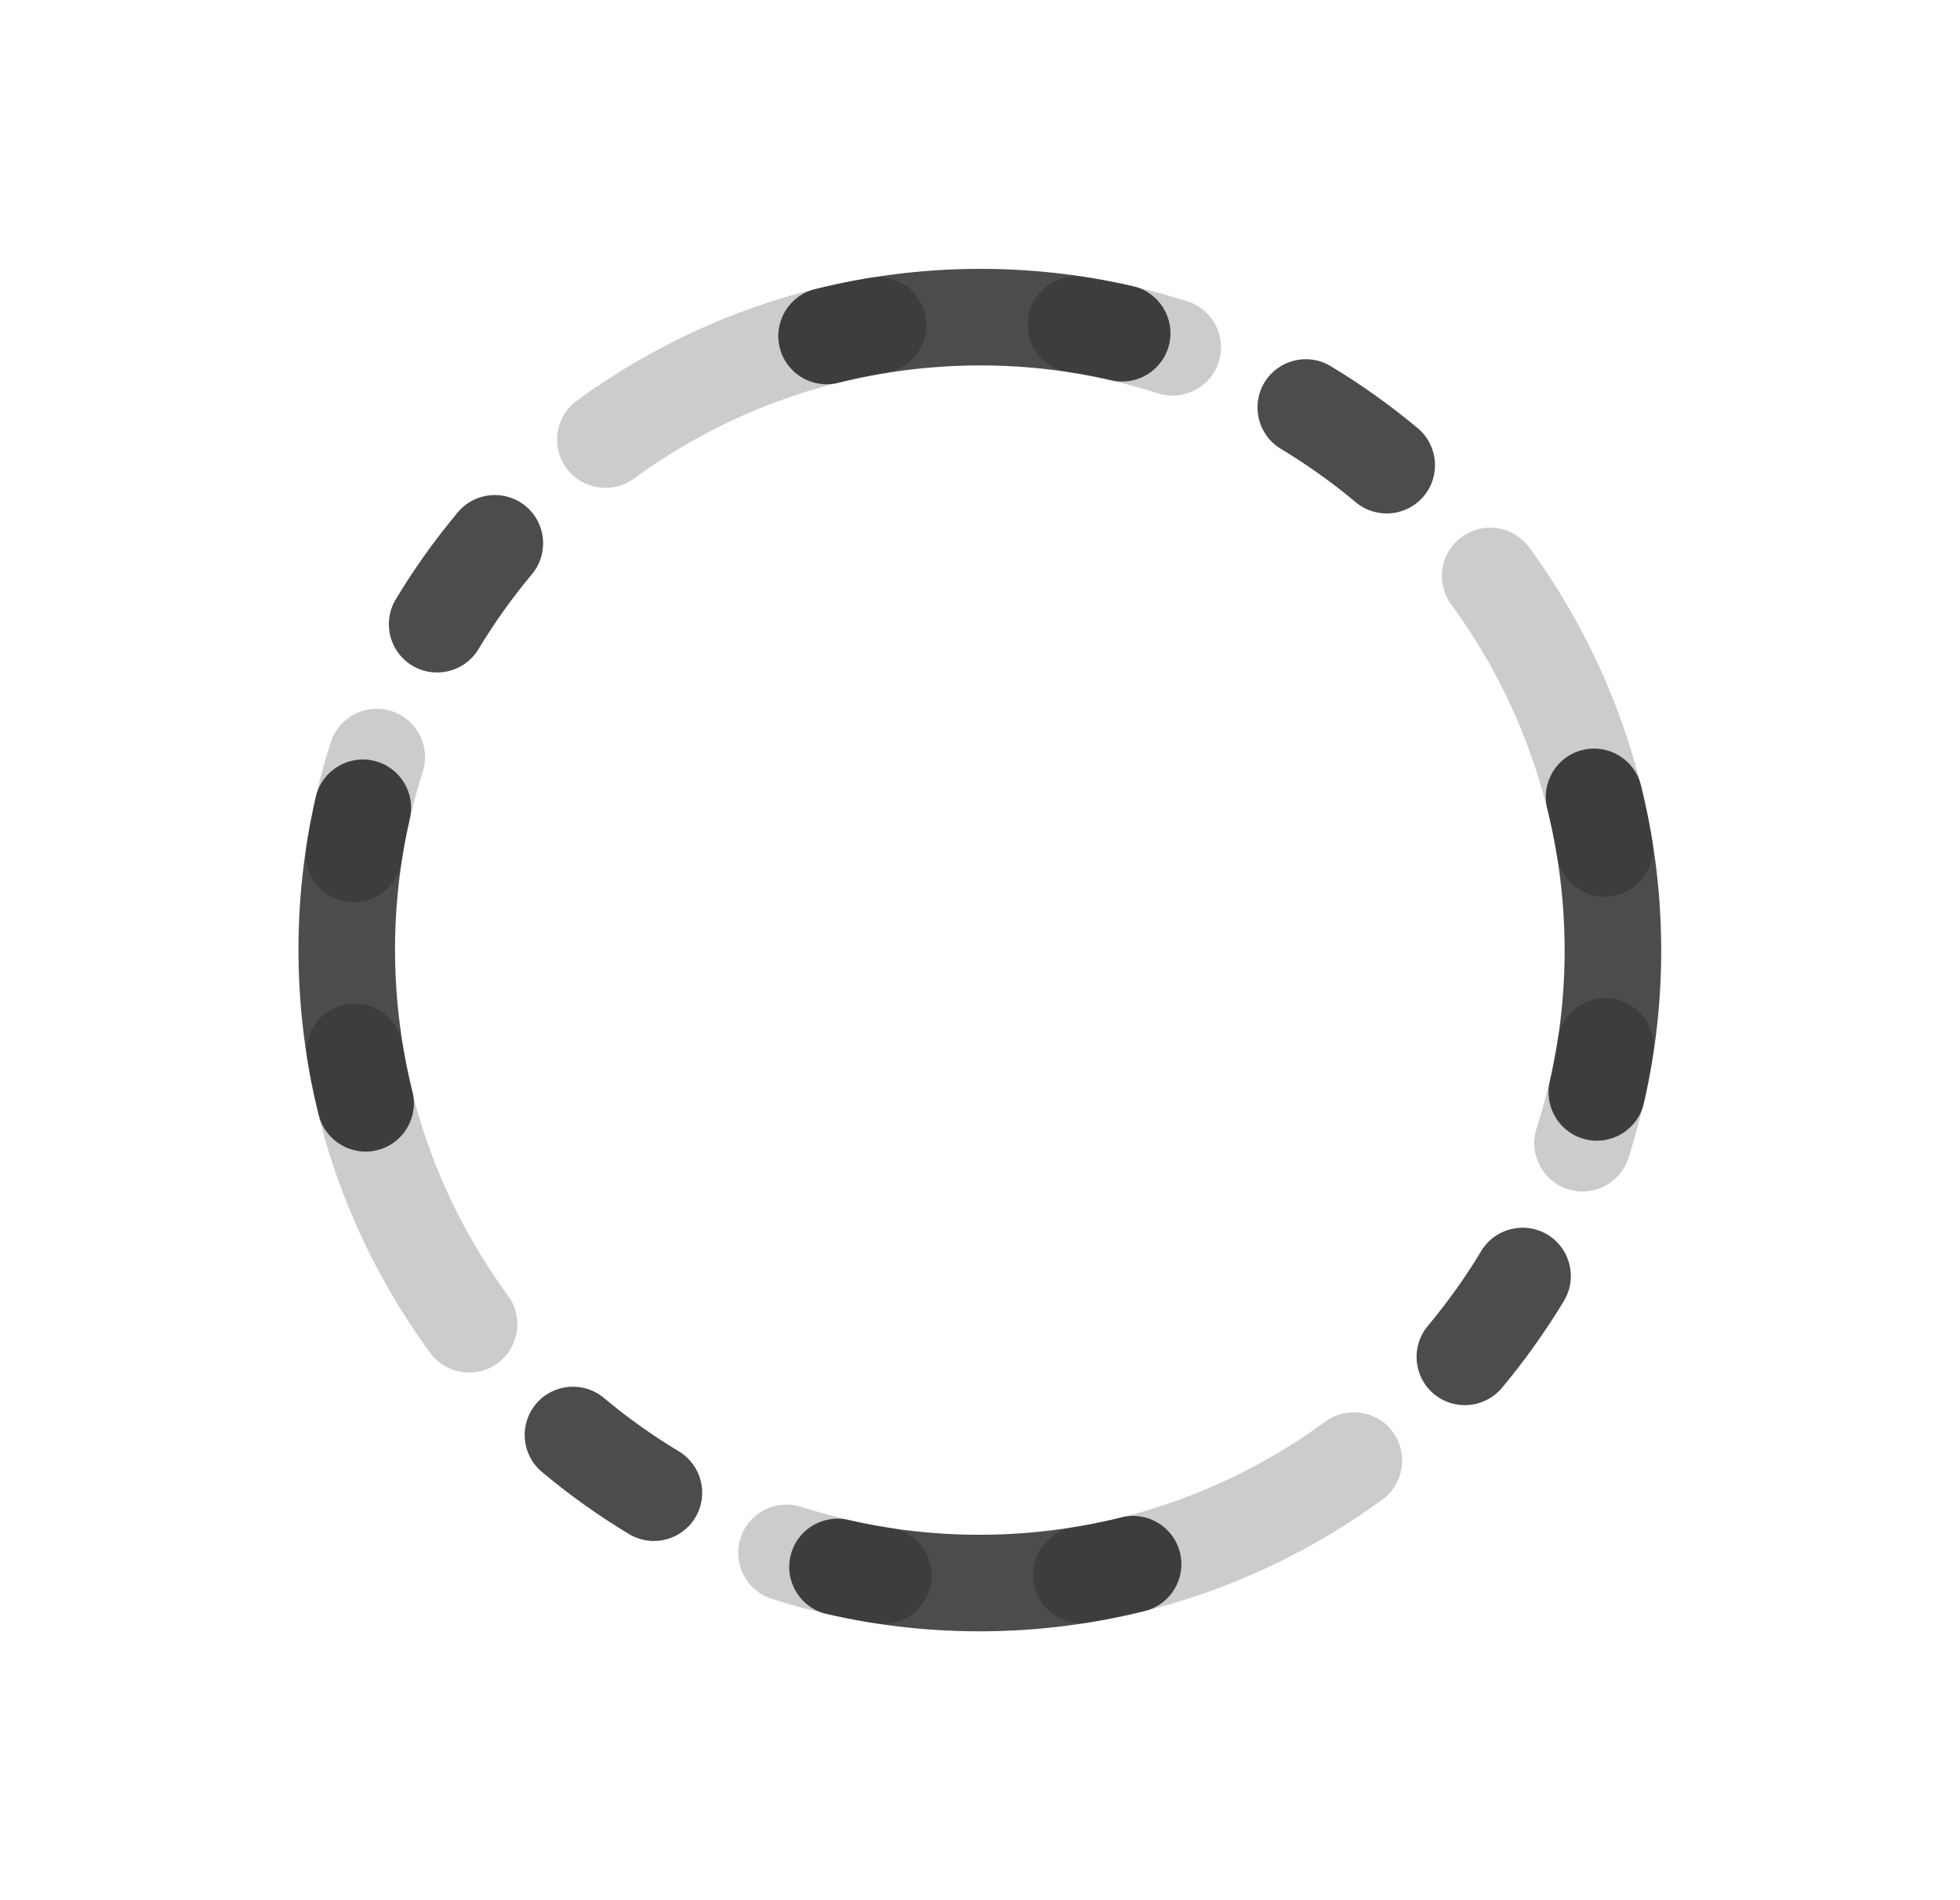
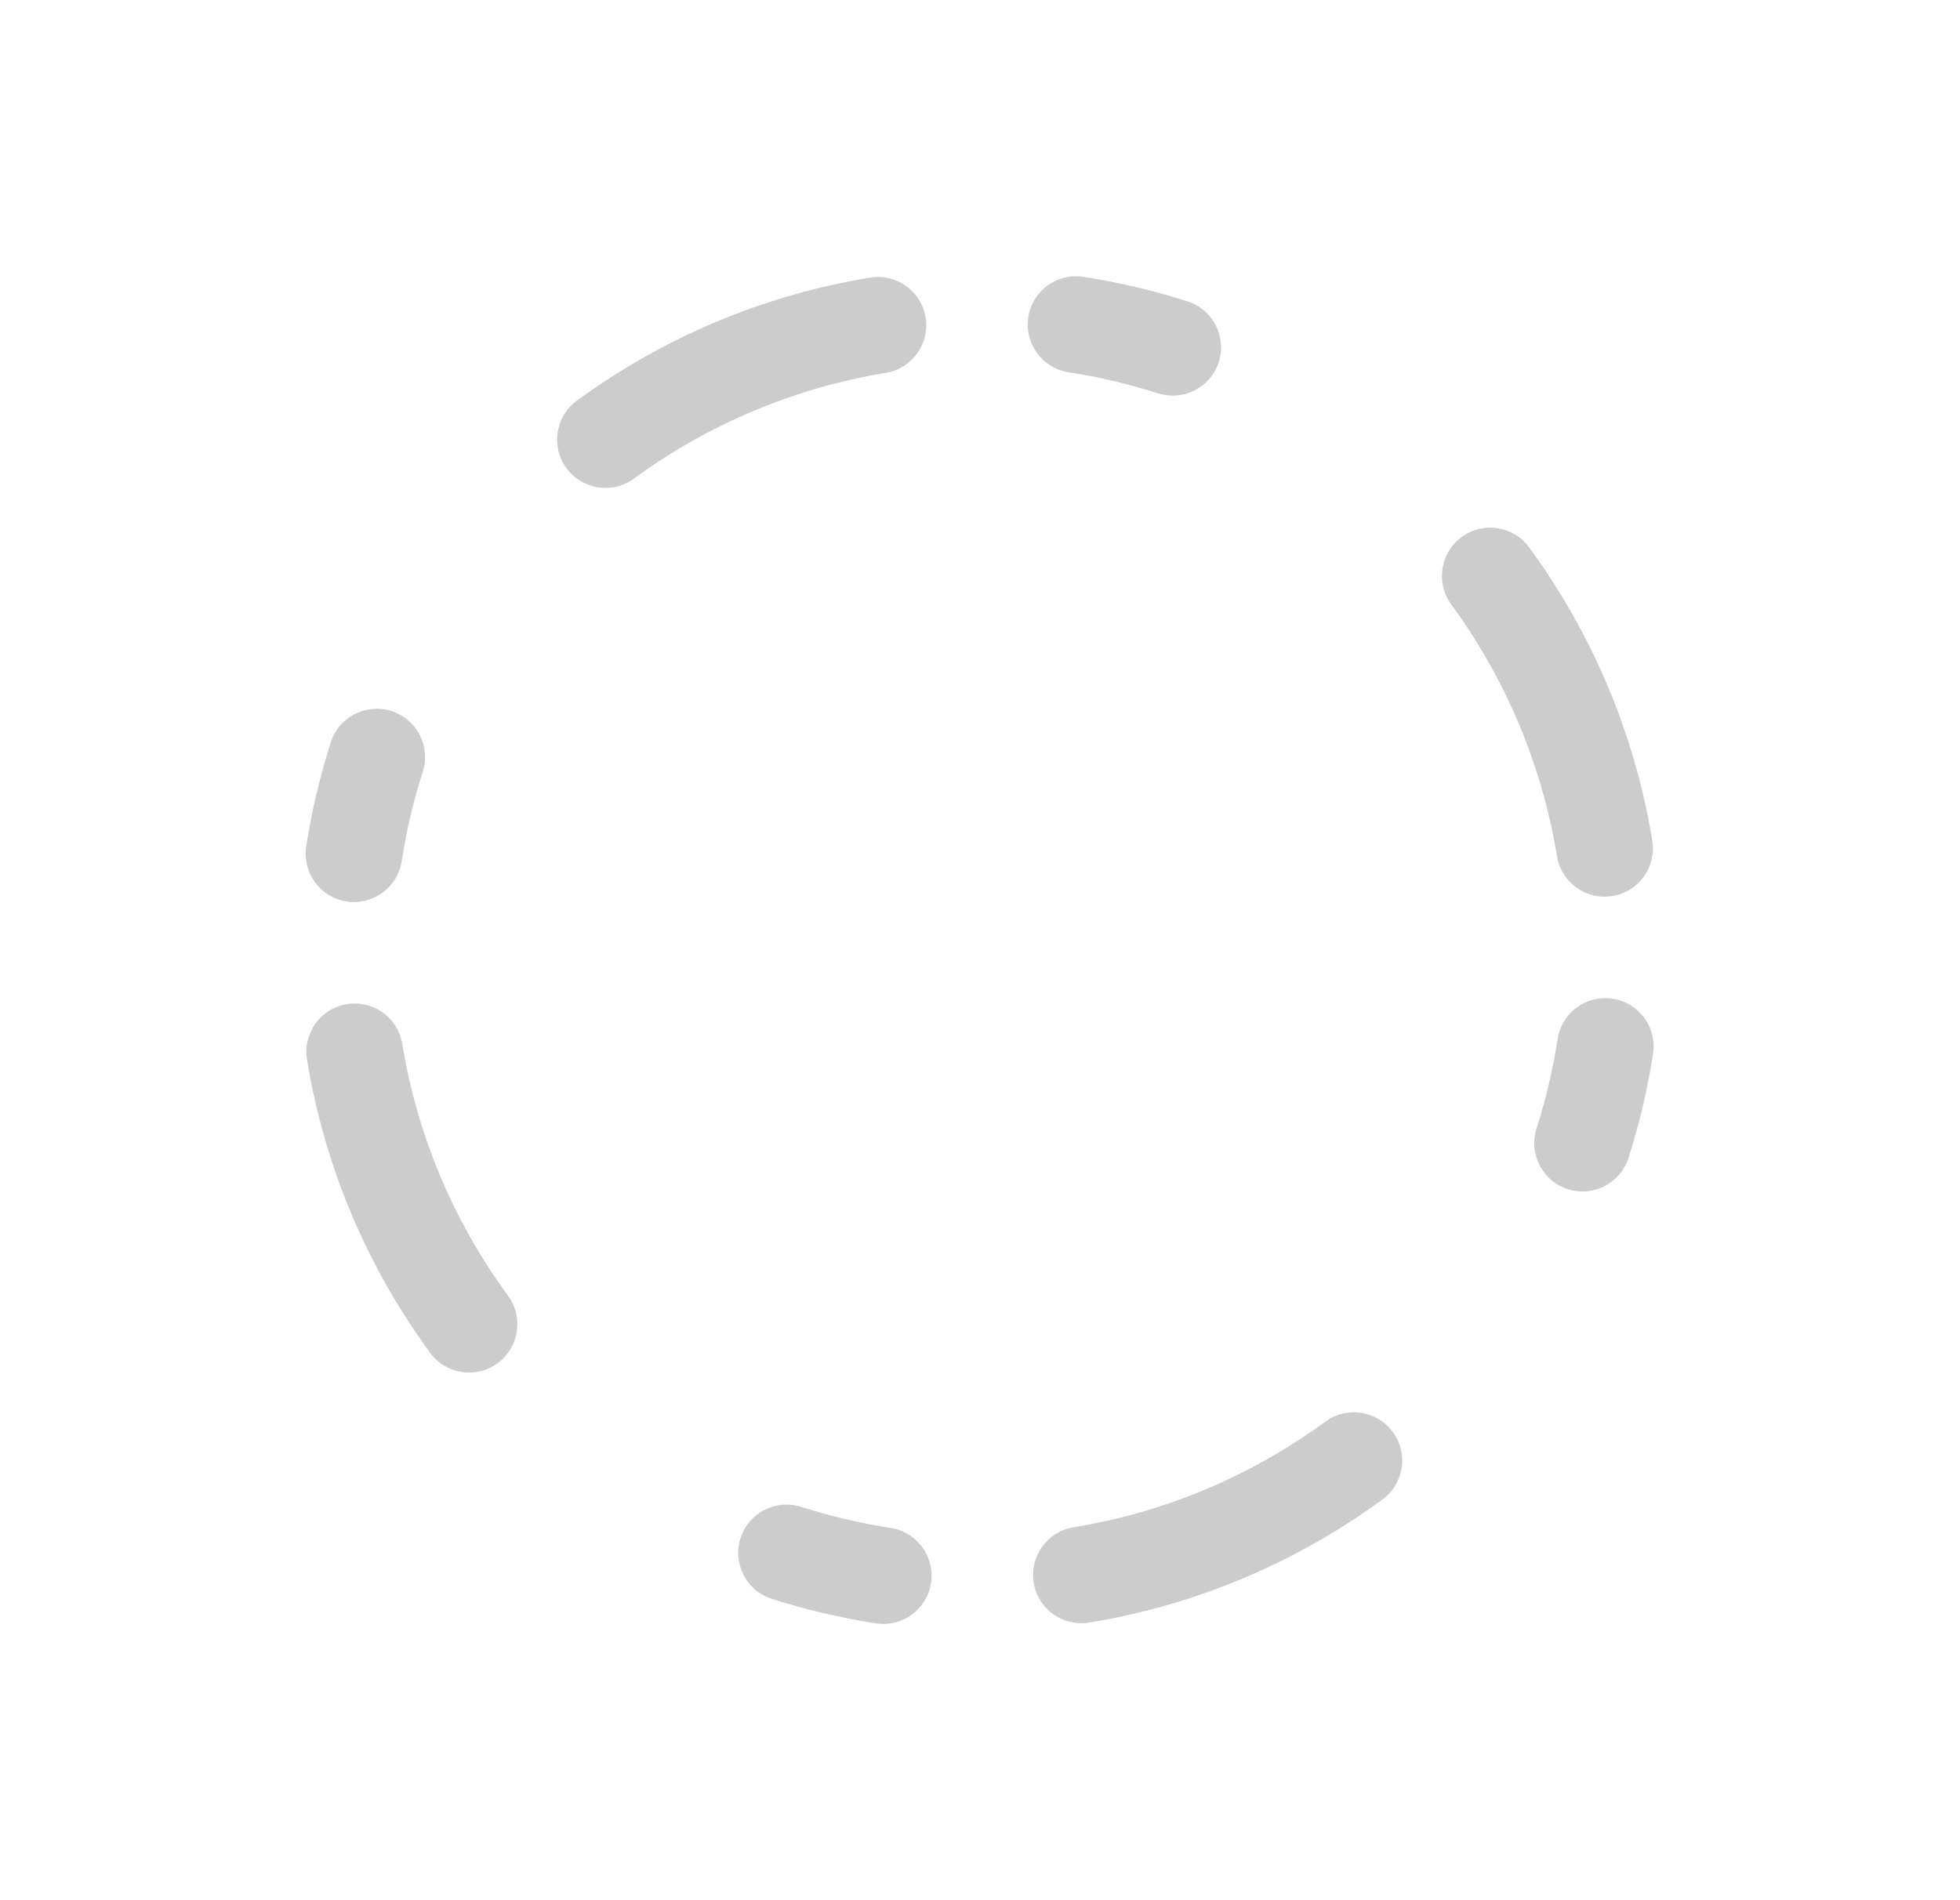
<svg xmlns="http://www.w3.org/2000/svg" className="logoIcon_hide" width="33" height="32" viewBox="0 0 33 32" fill="none">
  <path fillRule="evenodd" clipRule="evenodd" d="M18.241 4.662C18.535 4.708 18.83 4.765 19.125 4.834C19.419 4.904 19.709 4.984 19.993 5.075C20.42 5.211 20.657 5.669 20.52 6.096C20.384 6.524 19.926 6.76 19.498 6.624C19.254 6.546 19.005 6.477 18.752 6.417C18.498 6.357 18.244 6.308 17.991 6.269C17.548 6.2 17.244 5.784 17.313 5.341C17.381 4.897 17.797 4.593 18.241 4.662ZM15.584 5.346C15.656 5.79 15.356 6.207 14.912 6.28C13.369 6.532 11.917 7.149 10.673 8.06C10.311 8.325 9.802 8.246 9.537 7.884C9.271 7.522 9.35 7.013 9.712 6.748C11.16 5.688 12.851 4.969 14.651 4.675C15.094 4.603 15.512 4.903 15.584 5.346ZM24.61 9.043C24.972 8.777 25.481 8.856 25.746 9.218C26.806 10.666 27.525 12.357 27.819 14.157C27.891 14.6 27.591 15.018 27.148 15.09C26.704 15.162 26.287 14.862 26.214 14.419C25.962 12.875 25.345 11.423 24.434 10.179C24.169 9.817 24.248 9.308 24.61 9.043ZM27.153 16.819C27.597 16.887 27.901 17.303 27.832 17.747C27.786 18.041 27.729 18.336 27.66 18.631C27.59 18.925 27.51 19.215 27.419 19.499C27.283 19.927 26.825 20.163 26.398 20.026C25.97 19.89 25.734 19.432 25.87 19.005C25.948 18.761 26.017 18.512 26.077 18.258C26.137 18.004 26.186 17.75 26.225 17.497C26.294 17.054 26.709 16.75 27.153 16.819ZM6.59 11.974C7.018 12.111 7.254 12.568 7.118 12.996C7.04 13.24 6.971 13.489 6.911 13.742C6.851 13.996 6.802 14.25 6.763 14.503C6.694 14.946 6.278 15.25 5.835 15.181C5.391 15.113 5.087 14.697 5.156 14.253C5.201 13.959 5.259 13.664 5.328 13.369C5.398 13.075 5.478 12.785 5.569 12.501C5.705 12.074 6.163 11.838 6.59 11.974ZM5.84 16.91C6.283 16.838 6.701 17.138 6.774 17.582C7.025 19.125 7.642 20.577 8.554 21.821C8.819 22.183 8.74 22.692 8.378 22.957C8.016 23.223 7.507 23.144 7.242 22.782C6.181 21.334 5.462 19.643 5.169 17.843C5.097 17.4 5.397 16.982 5.84 16.91ZM23.451 24.116C23.717 24.478 23.638 24.987 23.276 25.252C21.828 26.312 20.137 27.032 18.337 27.325C17.894 27.398 17.476 27.097 17.404 26.654C17.332 26.21 17.632 25.793 18.075 25.72C19.619 25.469 21.071 24.852 22.315 23.94C22.677 23.675 23.186 23.754 23.451 24.116ZM12.468 25.904C12.604 25.476 13.062 25.24 13.489 25.376C13.733 25.454 13.982 25.523 14.236 25.583C14.49 25.643 14.743 25.692 14.996 25.731C15.44 25.8 15.744 26.216 15.675 26.659C15.607 27.103 15.191 27.407 14.747 27.338C14.453 27.293 14.158 27.235 13.863 27.166C13.569 27.096 13.279 27.016 12.995 26.925C12.567 26.789 12.331 26.331 12.468 25.904Z" fill="#CCCCCC" />
-   <path opacity="0.7" fillRule="evenodd" clipRule="evenodd" d="M22.404 6.166C22.66 6.32 22.911 6.484 23.157 6.66C23.404 6.836 23.642 7.02 23.87 7.211C24.214 7.499 24.26 8.012 23.971 8.356C23.683 8.7 23.171 8.746 22.826 8.458C22.63 8.293 22.426 8.135 22.213 7.984C22.001 7.833 21.785 7.691 21.566 7.559C21.181 7.327 21.057 6.828 21.288 6.443C21.52 6.058 22.02 5.934 22.404 6.166ZM19.686 5.794C19.585 6.232 19.149 6.505 18.712 6.404C17.188 6.053 15.61 6.075 14.114 6.447C13.678 6.556 13.237 6.291 13.128 5.855C13.02 5.419 13.285 4.978 13.721 4.87C15.462 4.436 17.299 4.41 19.076 4.819C19.514 4.92 19.787 5.357 19.686 5.794ZM26.642 12.631C27.078 12.522 27.519 12.788 27.628 13.223C28.061 14.965 28.087 16.802 27.678 18.579C27.577 19.017 27.141 19.29 26.703 19.189C26.266 19.088 25.993 18.652 26.093 18.214C26.444 16.69 26.423 15.113 26.05 13.616C25.942 13.181 26.207 12.739 26.642 12.631ZM26.054 20.791C26.439 21.023 26.563 21.522 26.332 21.907C26.178 22.162 26.013 22.413 25.837 22.66C25.662 22.907 25.478 23.144 25.287 23.373C24.998 23.717 24.485 23.762 24.141 23.474C23.797 23.186 23.752 22.673 24.04 22.329C24.204 22.133 24.362 21.928 24.514 21.716C24.665 21.504 24.806 21.288 24.939 21.068C25.17 20.684 25.67 20.56 26.054 20.791ZM8.854 8.526C9.198 8.814 9.243 9.327 8.955 9.671C8.791 9.867 8.633 10.072 8.481 10.284C8.33 10.496 8.188 10.712 8.056 10.932C7.825 11.316 7.325 11.44 6.94 11.209C6.556 10.977 6.432 10.478 6.663 10.093C6.817 9.838 6.982 9.586 7.157 9.34C7.333 9.094 7.517 8.856 7.708 8.627C7.997 8.283 8.509 8.238 8.854 8.526ZM6.292 12.811C6.729 12.912 7.002 13.348 6.901 13.786C6.55 15.31 6.572 16.887 6.945 18.384C7.053 18.819 6.788 19.261 6.352 19.369C5.917 19.478 5.475 19.212 5.367 18.777C4.933 17.035 4.908 15.198 5.317 13.421C5.418 12.983 5.854 12.71 6.292 12.811ZM19.866 26.145C19.975 26.581 19.71 27.022 19.274 27.13C17.533 27.564 15.695 27.59 13.918 27.18C13.481 27.08 13.208 26.643 13.309 26.206C13.409 25.768 13.846 25.495 14.283 25.596C15.807 25.947 17.385 25.925 18.881 25.553C19.317 25.444 19.758 25.709 19.866 26.145ZM9.023 23.644C9.311 23.3 9.824 23.254 10.168 23.542C10.365 23.707 10.569 23.865 10.781 24.016C10.994 24.168 11.21 24.309 11.429 24.441C11.814 24.673 11.938 25.172 11.706 25.557C11.475 25.942 10.975 26.066 10.59 25.834C10.335 25.68 10.084 25.516 9.837 25.34C9.591 25.164 9.353 24.98 9.125 24.789C8.781 24.501 8.735 23.988 9.023 23.644Z" fill="#000" />
</svg>